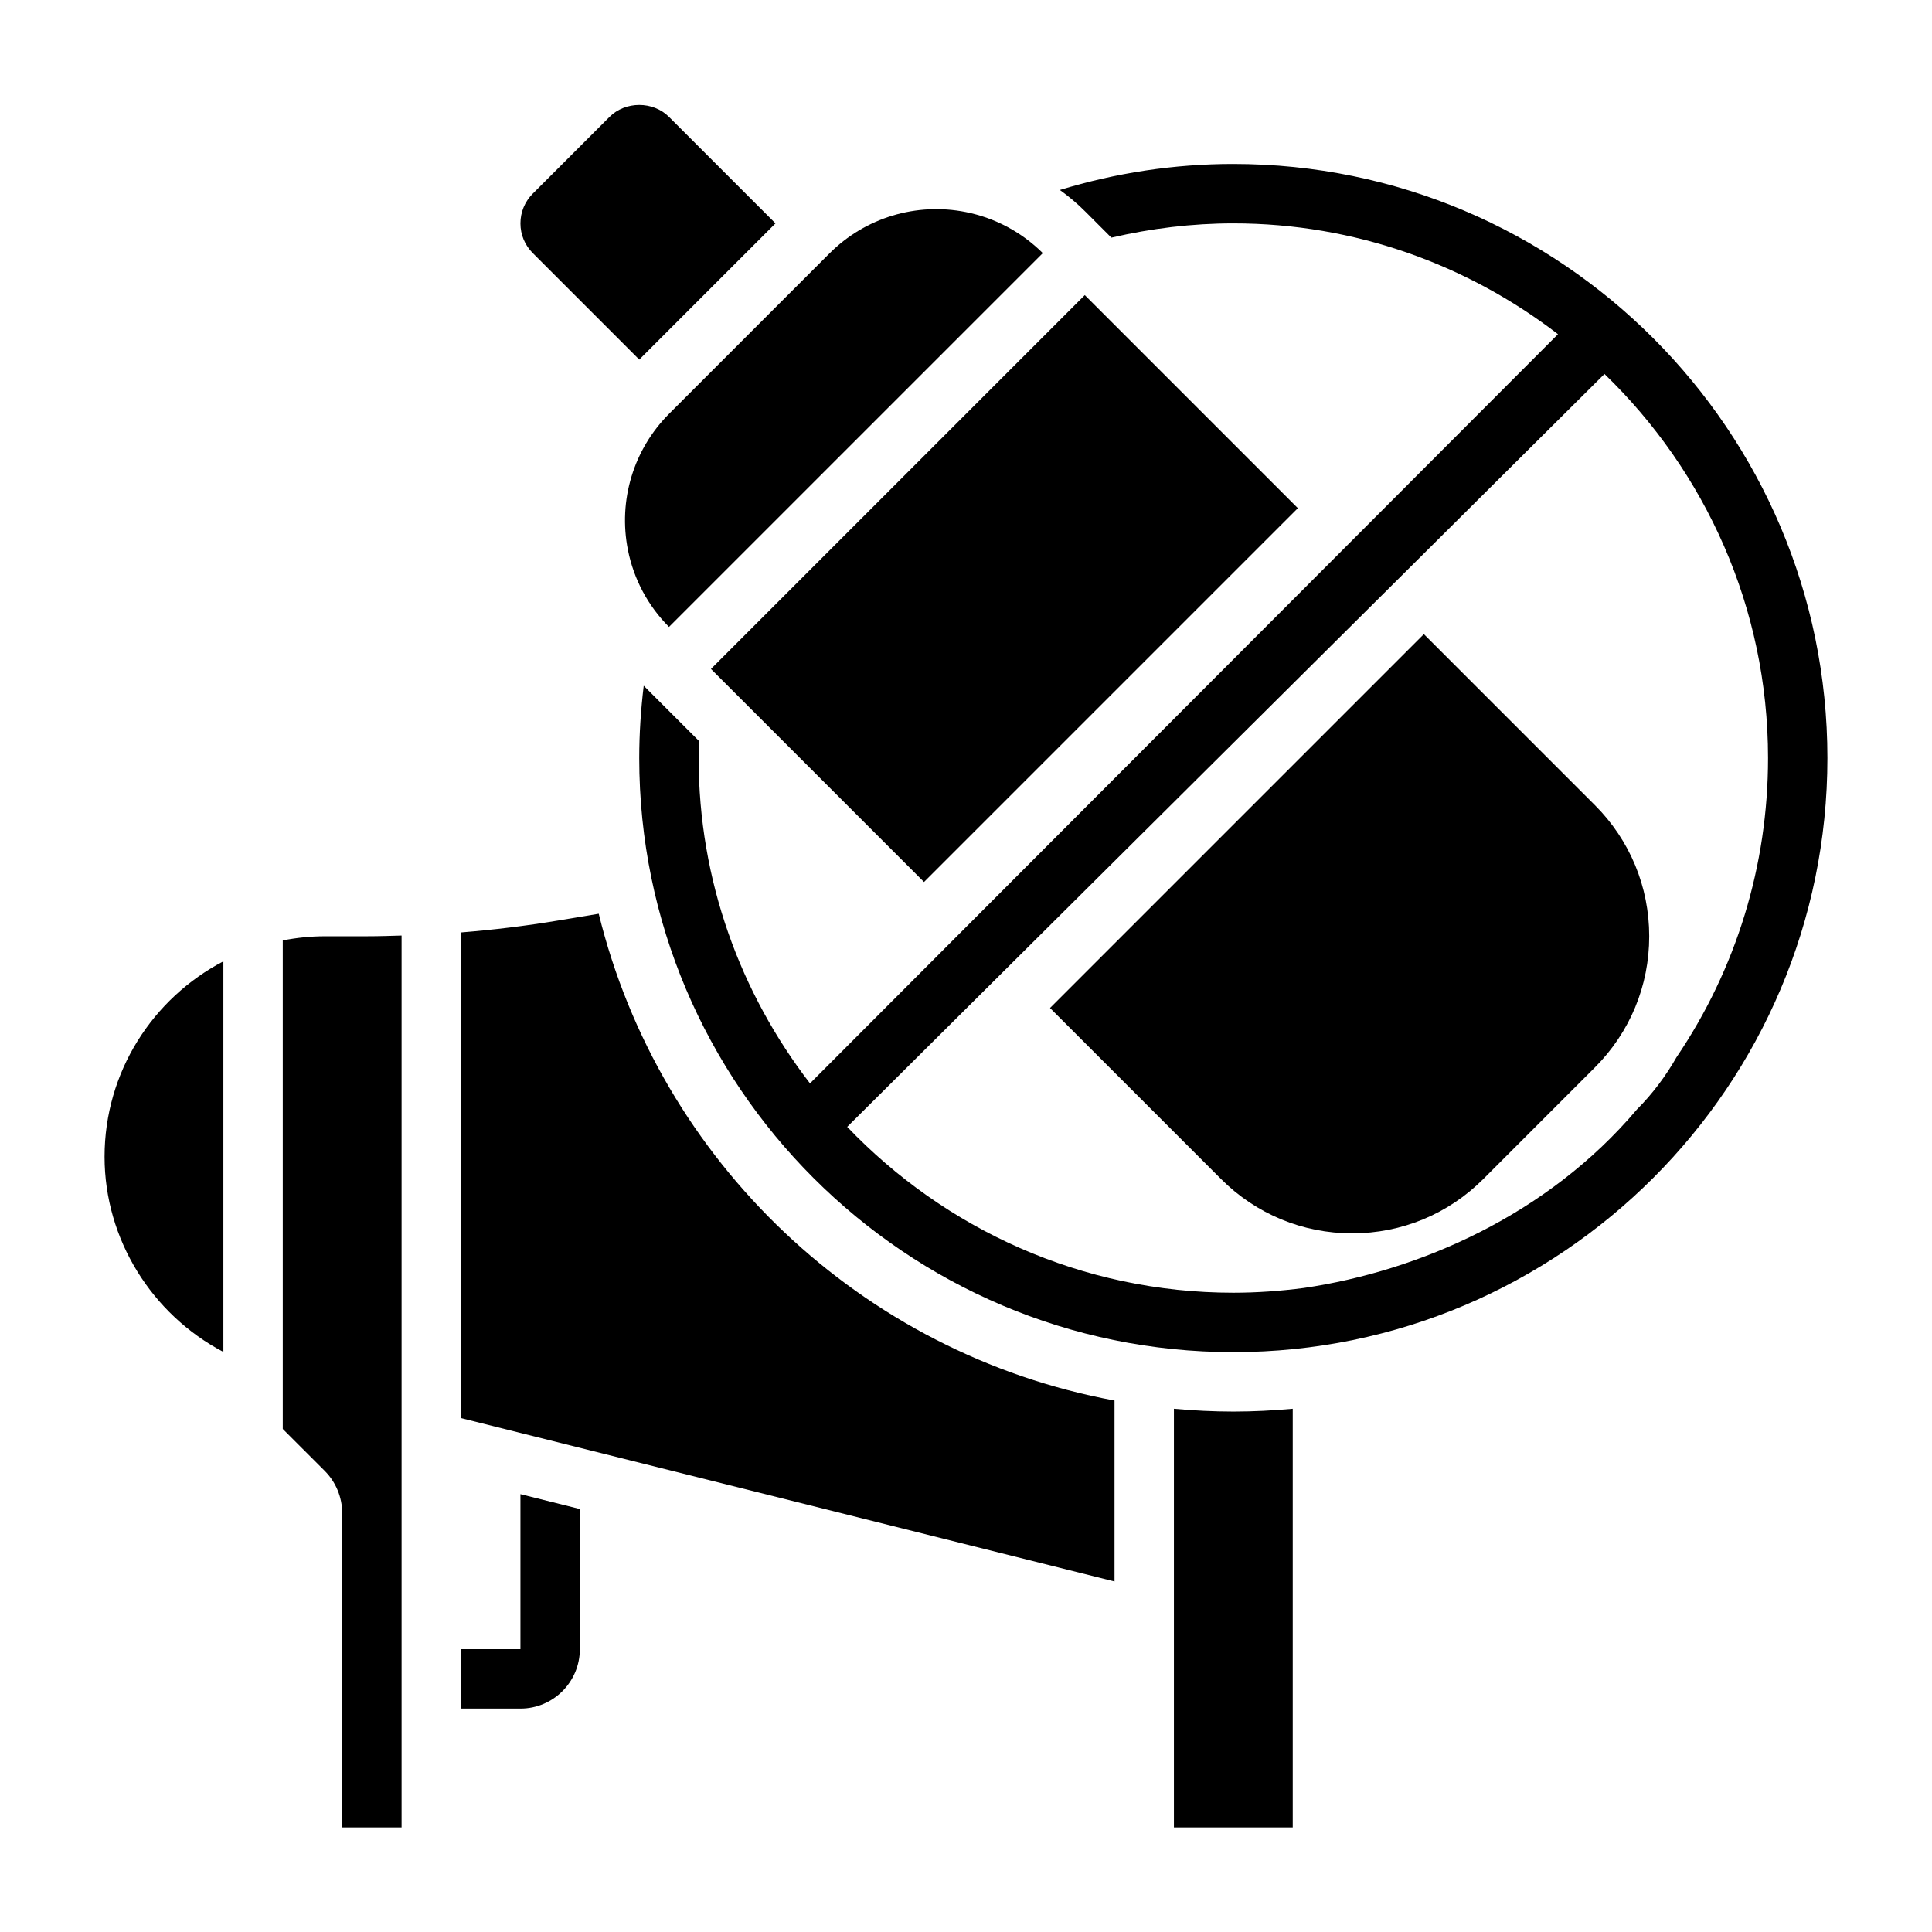
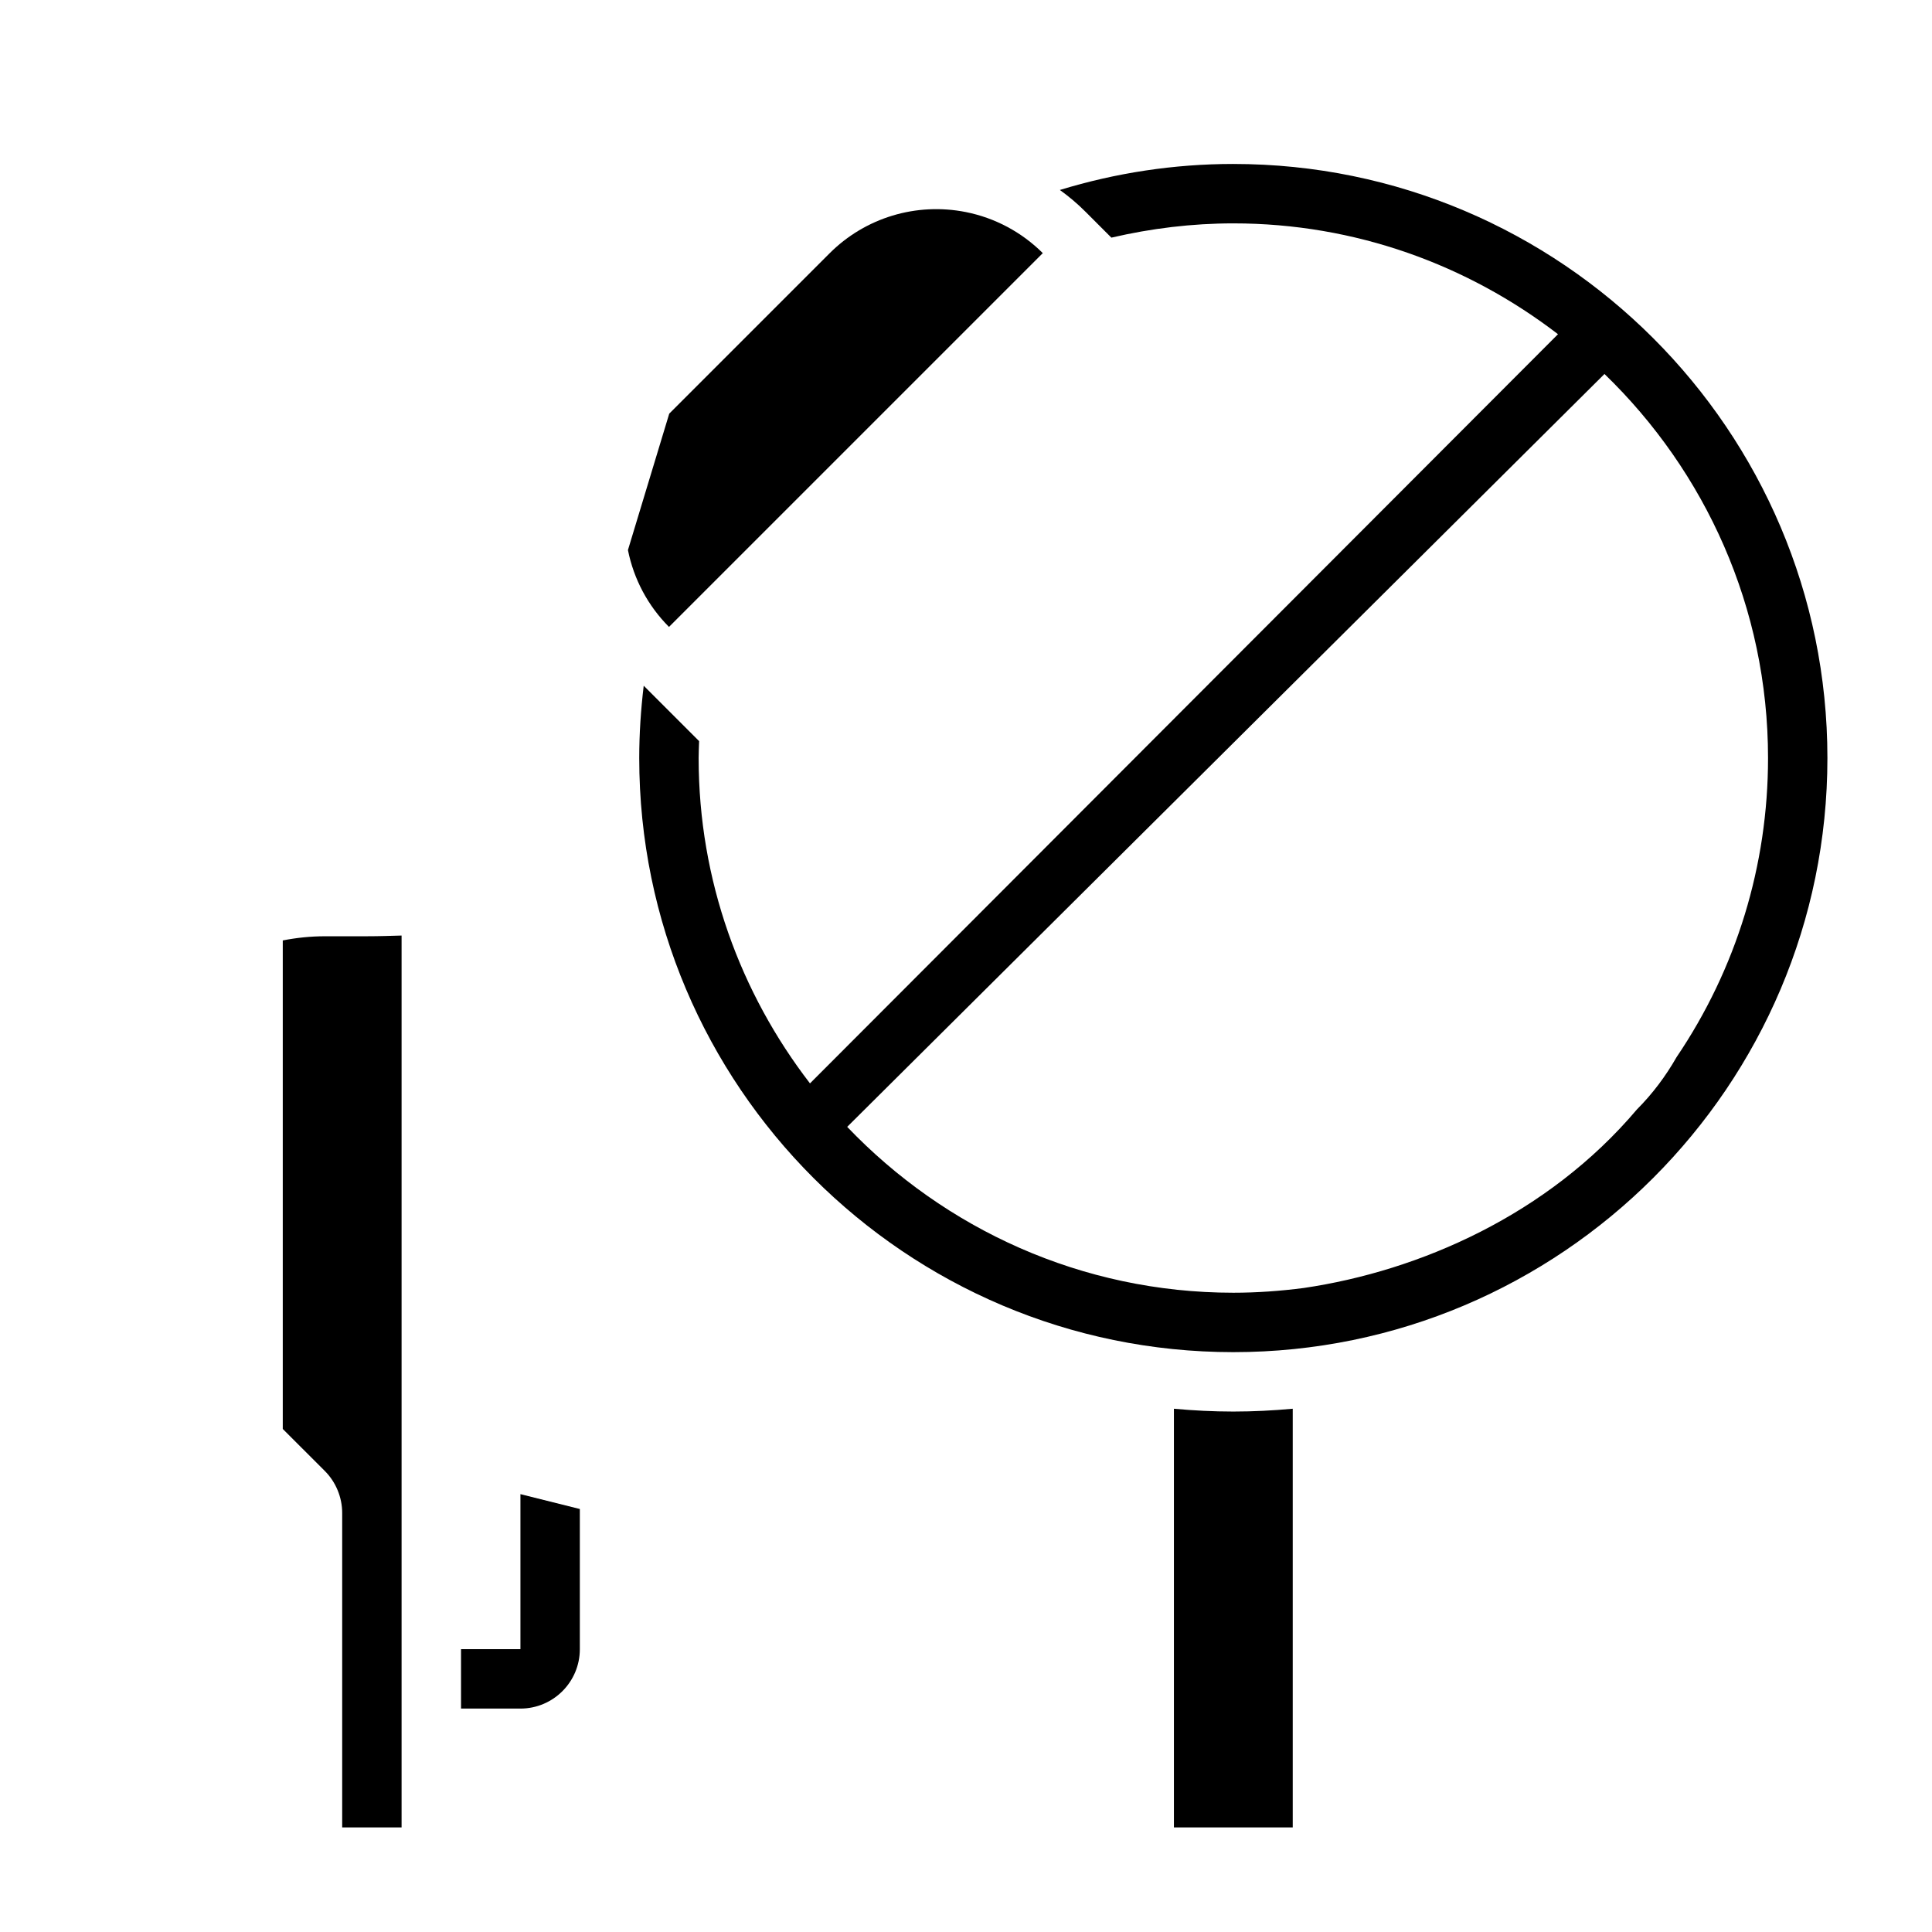
<svg xmlns="http://www.w3.org/2000/svg" fill="#000000" width="800px" height="800px" version="1.1" viewBox="144 144 512 512">
  <g>
-     <path d="m310.41 289.77c1.551 7.746 5.312 14.785 10.879 20.371l99.062-99.059c-5.598-5.566-12.633-9.328-20.371-10.879-13.152-2.613-26.672 1.457-36.156 10.949l-42.469 42.469c-9.48 9.48-13.574 22.996-10.945 36.148z" />
-     <path d="m521.34 312.05-99.074 99.078 45.328 45.328c9.277 9.281 21.613 14.391 34.746 14.391 13.129 0 25.465-5.109 34.746-14.391l29.582-29.582c9.281-9.289 14.391-21.625 14.391-34.75 0-13.121-5.109-25.457-14.391-34.746z" />
-     <path d="m332.41 321.28 99.074-99.074 56.461 56.461-99.074 99.074z" />
+     <path d="m310.41 289.77c1.551 7.746 5.312 14.785 10.879 20.371l99.062-99.059c-5.598-5.566-12.633-9.328-20.371-10.879-13.152-2.613-26.672 1.457-36.156 10.949l-42.469 42.469z" />
    <path d="m455.1 517.33v110.96h31.488v-110.96c-5.188 0.473-10.43 0.746-15.742 0.746-5.316 0-10.559-0.273-15.746-0.746z" />
    <path d="m470.85 187.45c-15.777 0-31.156 2.371-45.973 6.894 2.356 1.707 4.606 3.582 6.684 5.668l6.965 6.965c10.566-2.461 21.406-3.781 32.324-3.781 32.371 0 62.148 11.027 86.035 29.371l-198.23 198.54c-18.422-23.914-29.508-53.766-29.508-86.215 0-1.504 0.078-2.992 0.125-4.488l-14.68-14.68c-0.762 6.344-1.188 12.746-1.188 19.168 0 86.812 70.629 157.44 157.44 157.44s157.44-70.629 157.44-157.44-70.629-157.44-157.44-157.44zm117.43 236.75c-2.844 4.977-6.312 9.637-10.477 13.809-23.578 27.883-57.52 42.785-88.285 47.32-6.156 0.801-12.422 1.258-18.664 1.258-40.234 0-76.523-16.941-102.34-43.957l200.69-199.52c26.672 25.781 43.344 61.844 43.344 101.78 0 28.434-8.391 55.859-24.27 79.309z" />
-     <path d="m302.67 386.15-10.777 1.801c-8.5 1.418-17.098 2.465-25.719 3.156l0.004 128.7 173.18 43.297v-47.949c-67-12.367-120.59-63.379-136.69-129.01z" />
    <path d="m230.14 392.12c-3.836 0-7.574 0.395-11.203 1.105v129.46l11.133 11.129c2.934 2.926 4.613 6.988 4.613 11.129v83.336h15.742v-236.35c-3.008 0.086-6.016 0.188-9.012 0.188z" />
-     <path d="m313.41 239.3 36.102-36.102-28.23-28.23c-4.203-4.211-11.539-4.211-15.742 0l-20.359 20.355c-2.102 2.113-3.258 4.898-3.258 7.875 0 2.977 1.156 5.762 3.266 7.871z" />
-     <path d="m171.71 450.56c0 21.875 12.555 41.785 31.488 51.719v-103.52c-18.691 9.762-31.488 29.301-31.488 51.797z" />
    <path d="m281.92 581.05h-15.742v15.742h15.742c8.684 0 15.742-7.062 15.742-15.742v-37.148l-15.742-3.938z" />
  </g>
</svg>